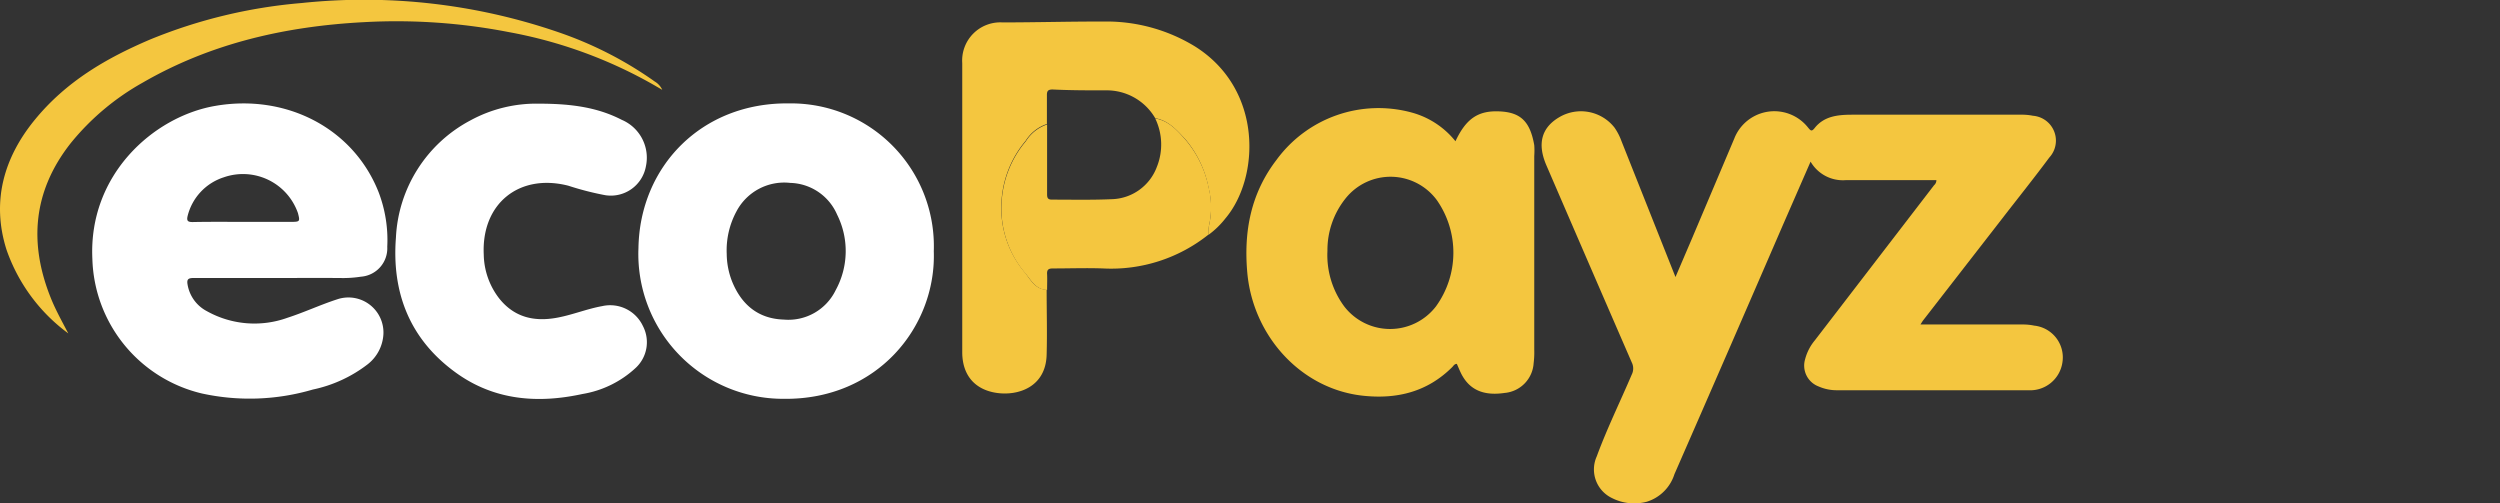
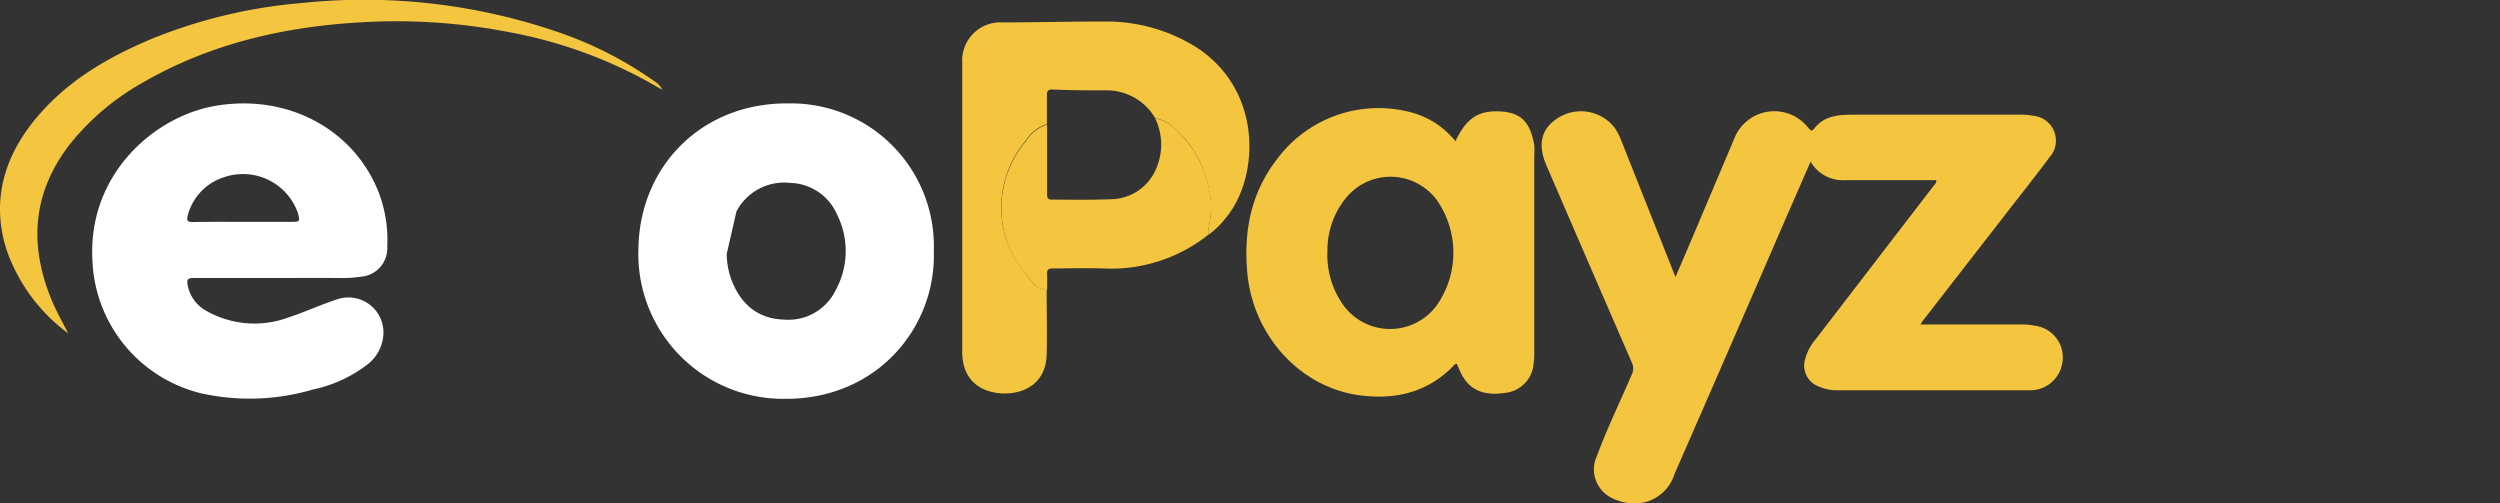
<svg xmlns="http://www.w3.org/2000/svg" viewBox="0 0 285.53 57.49">
  <rect x="0" y="0" width="285.53" height="57.49" fill="#333333" stroke="none" />
  <defs>
    <style>.cls-1{fill:#f4c63f;}.cls-2{fill:#fff;}.cls-3{fill:#f4c63f;}.cls-4{fill:#f4c63f;}.cls-5{fill:#f4c63f;}.cls-6{fill:#f4c63f;}</style>
  </defs>
  <title>EcoPayez</title>
  <g id="Layer_2" data-name="Layer 2">
    <g id="Layer_1-2" data-name="Layer 1">
      <path class="cls-1" d="M221.16,20.57c-3.45,0-6.88,0-10.3,0a4.26,4.26,0,0,1-4.07-2.11l-3.17,7.26Q197.44,40,191.24,54.16a4.81,4.81,0,0,1-3.14,3.14,5.58,5.58,0,0,1-4-.42,3.62,3.62,0,0,1-1.73-4.76c1.17-3.18,2.67-6.23,4-9.35a1.54,1.54,0,0,0,0-1.37q-4.89-11.25-9.75-22.51c-1.07-2.47-.57-4.33,1.51-5.53a4.87,4.87,0,0,1,6.27,1.22,6.72,6.72,0,0,1,.79,1.53l6.17,15.53,1.85-4.32,4.86-11.48a4.91,4.91,0,0,1,8.44-1.26c.28.33.39.49.74.05,1.08-1.37,2.64-1.52,4.23-1.53h6.09l13.23,0a6.44,6.44,0,0,1,1.38.12A2.85,2.85,0,0,1,234.05,18c-1.7,2.29-3.48,4.51-5.22,6.76l-9.17,11.81c-.1.13-.17.26-.32.49.39,0,.67,0,1,0h10.6a6.48,6.48,0,0,1,1.39.13,3.65,3.65,0,0,1,3.22,4.22,3.72,3.72,0,0,1-3.89,3.16c-3,0-6,0-9,0H209.84a5.11,5.11,0,0,1-2.15-.44,2.54,2.54,0,0,1-1.53-3.08,5.53,5.53,0,0,1,1.11-2.17l13.62-17.72A.77.77,0,0,0,221.16,20.57Z" />
      <path class="cls-2" d="M31,31.75c-3,0-5.92,0-8.88,0-.64,0-.81.16-.69.79a4.21,4.21,0,0,0,2.2,3,11.13,11.13,0,0,0,9.21.75c1.92-.62,3.77-1.49,5.69-2.11a4,4,0,0,1,5.26,4A4.68,4.68,0,0,1,42,41.6a15.43,15.43,0,0,1-6.27,2.89,25.54,25.54,0,0,1-12.67.45A16.26,16.26,0,0,1,10.55,29.57c-.46-9.64,7-16.25,14-17.47,8.09-1.42,15.78,2.51,18.68,9.82a15.3,15.3,0,0,1,1,6.27,3.25,3.25,0,0,1-3,3.41,13.39,13.39,0,0,1-2.45.15C36.2,31.74,33.6,31.75,31,31.75Zm-3.23-6.41h5.5c1,0,1-.06.76-1a6.65,6.65,0,0,0-8.47-4.09,6.21,6.21,0,0,0-4.13,4.41c-.13.55,0,.71.6.7C24,25.32,25.86,25.34,27.77,25.34Z" />
      <path class="cls-3" d="M166.23,16.13c1.22-2.59,2.59-3.51,5-3.41s3.52,1.11,4,3.86a8.39,8.39,0,0,1,0,1.23q0,11.06,0,22.11a10.13,10.13,0,0,1-.07,1.56,3.64,3.64,0,0,1-3.33,3.4c-2.39.35-4-.35-4.94-2.2-.18-.36-.33-.74-.5-1.12-.27,0-.37.2-.51.35-2.86,2.86-6.35,3.71-10.26,3.28-7.09-.79-12.5-6.86-13.16-14-.43-4.73.39-9.1,3.34-12.94a14.43,14.43,0,0,1,15.46-5.39A9.65,9.65,0,0,1,166.23,16.13ZM151.61,28.65A9.85,9.85,0,0,0,153.53,35,6.61,6.61,0,0,0,164,35a10.47,10.47,0,0,0,.1-12.15,6.57,6.57,0,0,0-10.41-.2A9.42,9.42,0,0,0,151.61,28.65Z" />
-       <path class="cls-2" d="M106.65,28.69c.29,8.58-6.41,17-17.16,16.86A16.54,16.54,0,0,1,72.92,28.31c.16-9.28,7.2-16.63,17.21-16.5A16.31,16.31,0,0,1,106.65,28.69ZM83,29a8.82,8.82,0,0,0,.59,3.09c1.07,2.69,3,4.32,5.93,4.41a6,6,0,0,0,5.93-3.37,9.29,9.29,0,0,0,.16-8.61,6,6,0,0,0-5.35-3.63,6.16,6.16,0,0,0-6.15,3.26A9.36,9.36,0,0,0,83,29Z" />
-       <path class="cls-2" d="M61.55,11.84c3.71,0,6.7.42,9.47,1.85A4.7,4.7,0,0,1,73.77,19a4.07,4.07,0,0,1-4.66,3.29,33.6,33.6,0,0,1-4.2-1.08c-5.64-1.44-9.94,2.07-9.66,7.87a8.41,8.41,0,0,0,1.76,5c1.75,2.2,4.06,2.7,6.7,2.19,1.73-.33,3.35-1,5.08-1.31a4.13,4.13,0,0,1,4.64,2.28,4,4,0,0,1-.85,4.8A11.74,11.74,0,0,1,66.52,45c-5.11,1.11-10.06.73-14.43-2.42-5.25-3.78-7.36-9.09-6.87-15.44a16,16,0,0,1,8.51-13.39A15.71,15.71,0,0,1,61.55,11.84Z" />
+       <path class="cls-2" d="M106.65,28.69c.29,8.58-6.41,17-17.16,16.86A16.54,16.54,0,0,1,72.92,28.31c.16-9.28,7.2-16.63,17.21-16.5A16.31,16.31,0,0,1,106.65,28.69ZM83,29a8.82,8.82,0,0,0,.59,3.09c1.07,2.69,3,4.32,5.93,4.41a6,6,0,0,0,5.93-3.37,9.29,9.29,0,0,0,.16-8.61,6,6,0,0,0-5.35-3.63,6.16,6.16,0,0,0-6.15,3.26Z" />
      <path class="cls-4" d="M119.54,33.09c0,2.47.07,4.93,0,7.39-.08,3.76-3.3,4.76-5.74,4.39s-3.9-2-3.9-4.65v-33a4.36,4.36,0,0,1,4.59-4.66c3.84,0,7.67-.11,11.5-.1a19.39,19.39,0,0,1,10.47,2.83c7.83,4.9,7.42,15,3.51,19.64a9.82,9.82,0,0,1-1.93,1.88,3.58,3.58,0,0,1,.06-1.13,9.31,9.31,0,0,0-.06-4.2A12.21,12.21,0,0,0,135.46,16c-1-1.1-2-2.24-3.52-2.5a6.4,6.4,0,0,0-5.66-3.18c-2,0-4,0-6.06-.1-.51,0-.66.16-.65.66,0,1.09,0,2.18,0,3.28a4.58,4.58,0,0,0-2.43,1.92,11.78,11.78,0,0,0-2.77,7.11,11.39,11.39,0,0,0,2.74,8C117.72,32,118.29,33.06,119.54,33.09Z" />
      <path class="cls-5" d="M7.8,38.08A20,20,0,0,1,.74,28.51C-1,23,.43,18,4,13.65s8.13-7,13.15-9.14A58.28,58.28,0,0,1,34.4.35,68.3,68.3,0,0,1,63.78,3.68a43.11,43.11,0,0,1,11,5.63,2.16,2.16,0,0,1,.86.95l-.9-.52A52.43,52.43,0,0,0,58.08,3.66a67.15,67.15,0,0,0-16.5-1.13c-8.94.47-17.5,2.4-25.32,6.93a28.45,28.45,0,0,0-8.19,6.9C3.79,21.8,3.26,27.73,5.81,34.05,6.37,35.44,7.1,36.74,7.8,38.08Z" />
      <path class="cls-6" d="M131.94,13.53c1.57.26,2.56,1.4,3.52,2.5a12.21,12.21,0,0,1,2.59,5.41,9.31,9.31,0,0,1,.06,4.2,3.58,3.58,0,0,0-.06,1.13A17.81,17.81,0,0,1,126,30.66c-1.92-.07-3.84,0-5.75,0-.5,0-.69.14-.66.65s0,1.2,0,1.8c-1.25,0-1.82-1.08-2.46-1.86a11.39,11.39,0,0,1-2.74-8,11.78,11.78,0,0,1,2.77-7.11,4.58,4.58,0,0,1,2.43-1.92c0,2.62,0,5.24,0,7.87,0,.41,0,.72.57.71,2.27,0,4.54.05,6.81-.05a5.66,5.66,0,0,0,5.15-3.67A6.85,6.85,0,0,0,131.94,13.53Z" />
    </g>
  </g>
</svg>